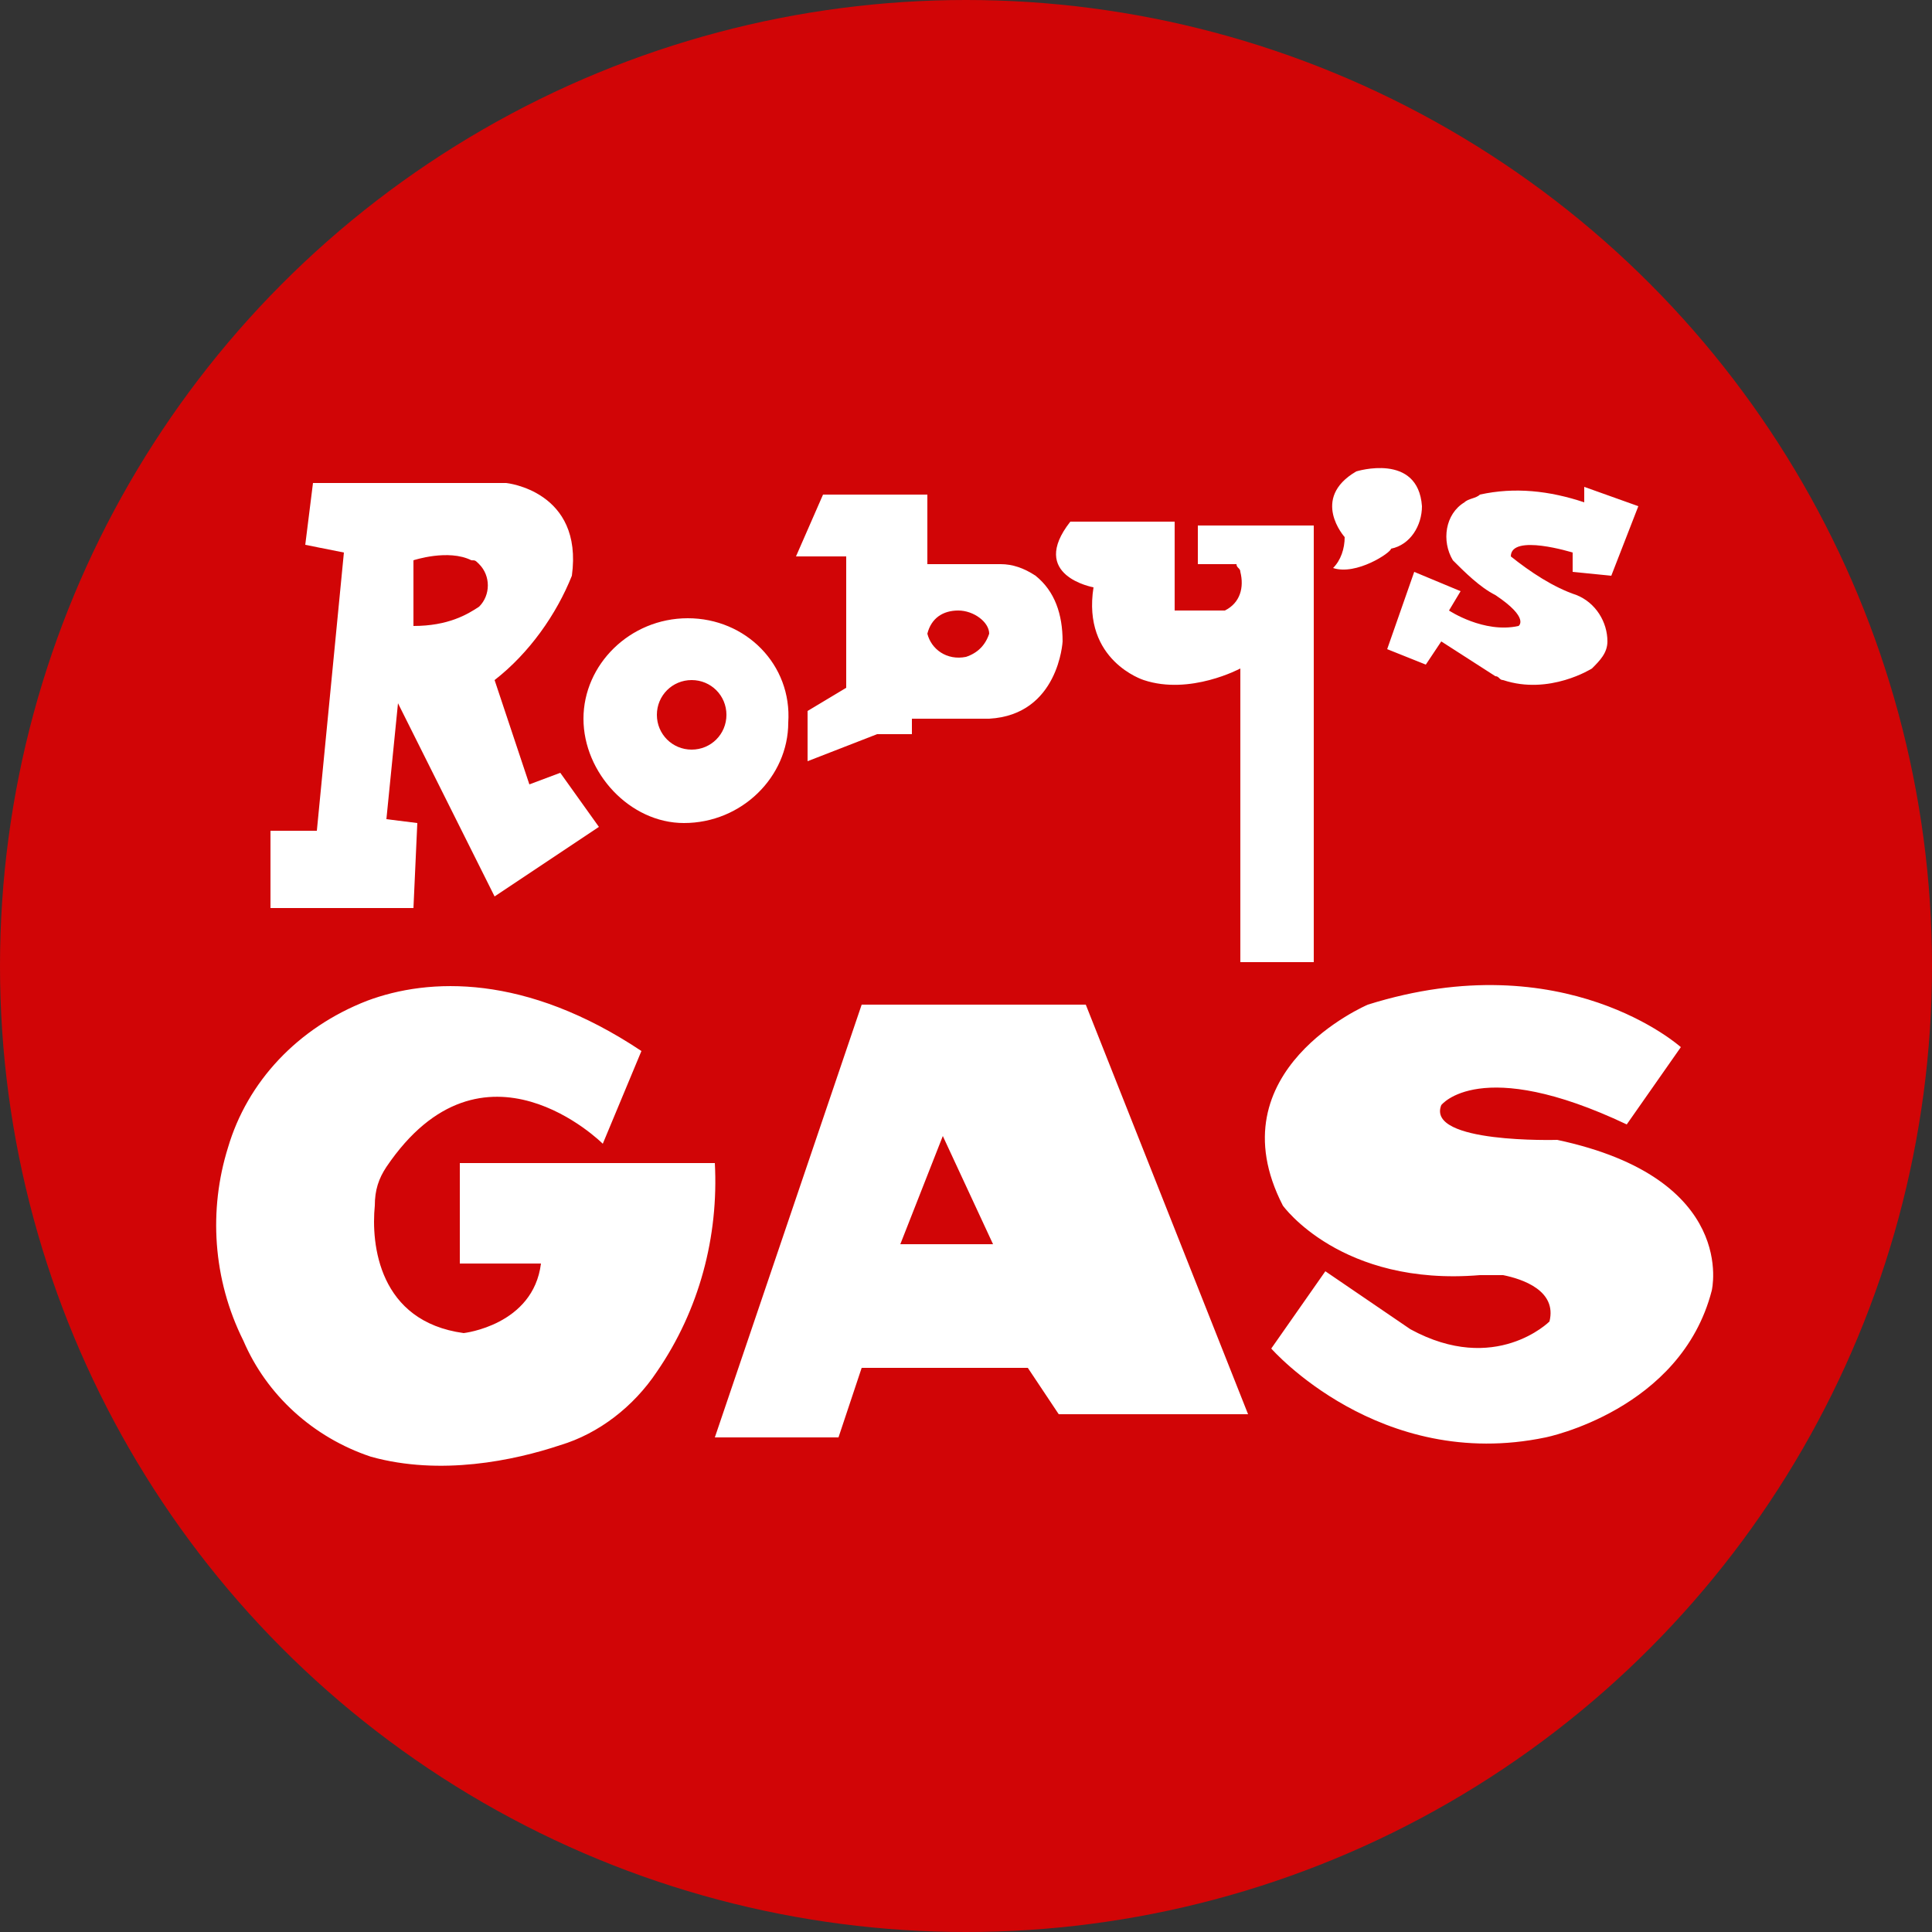
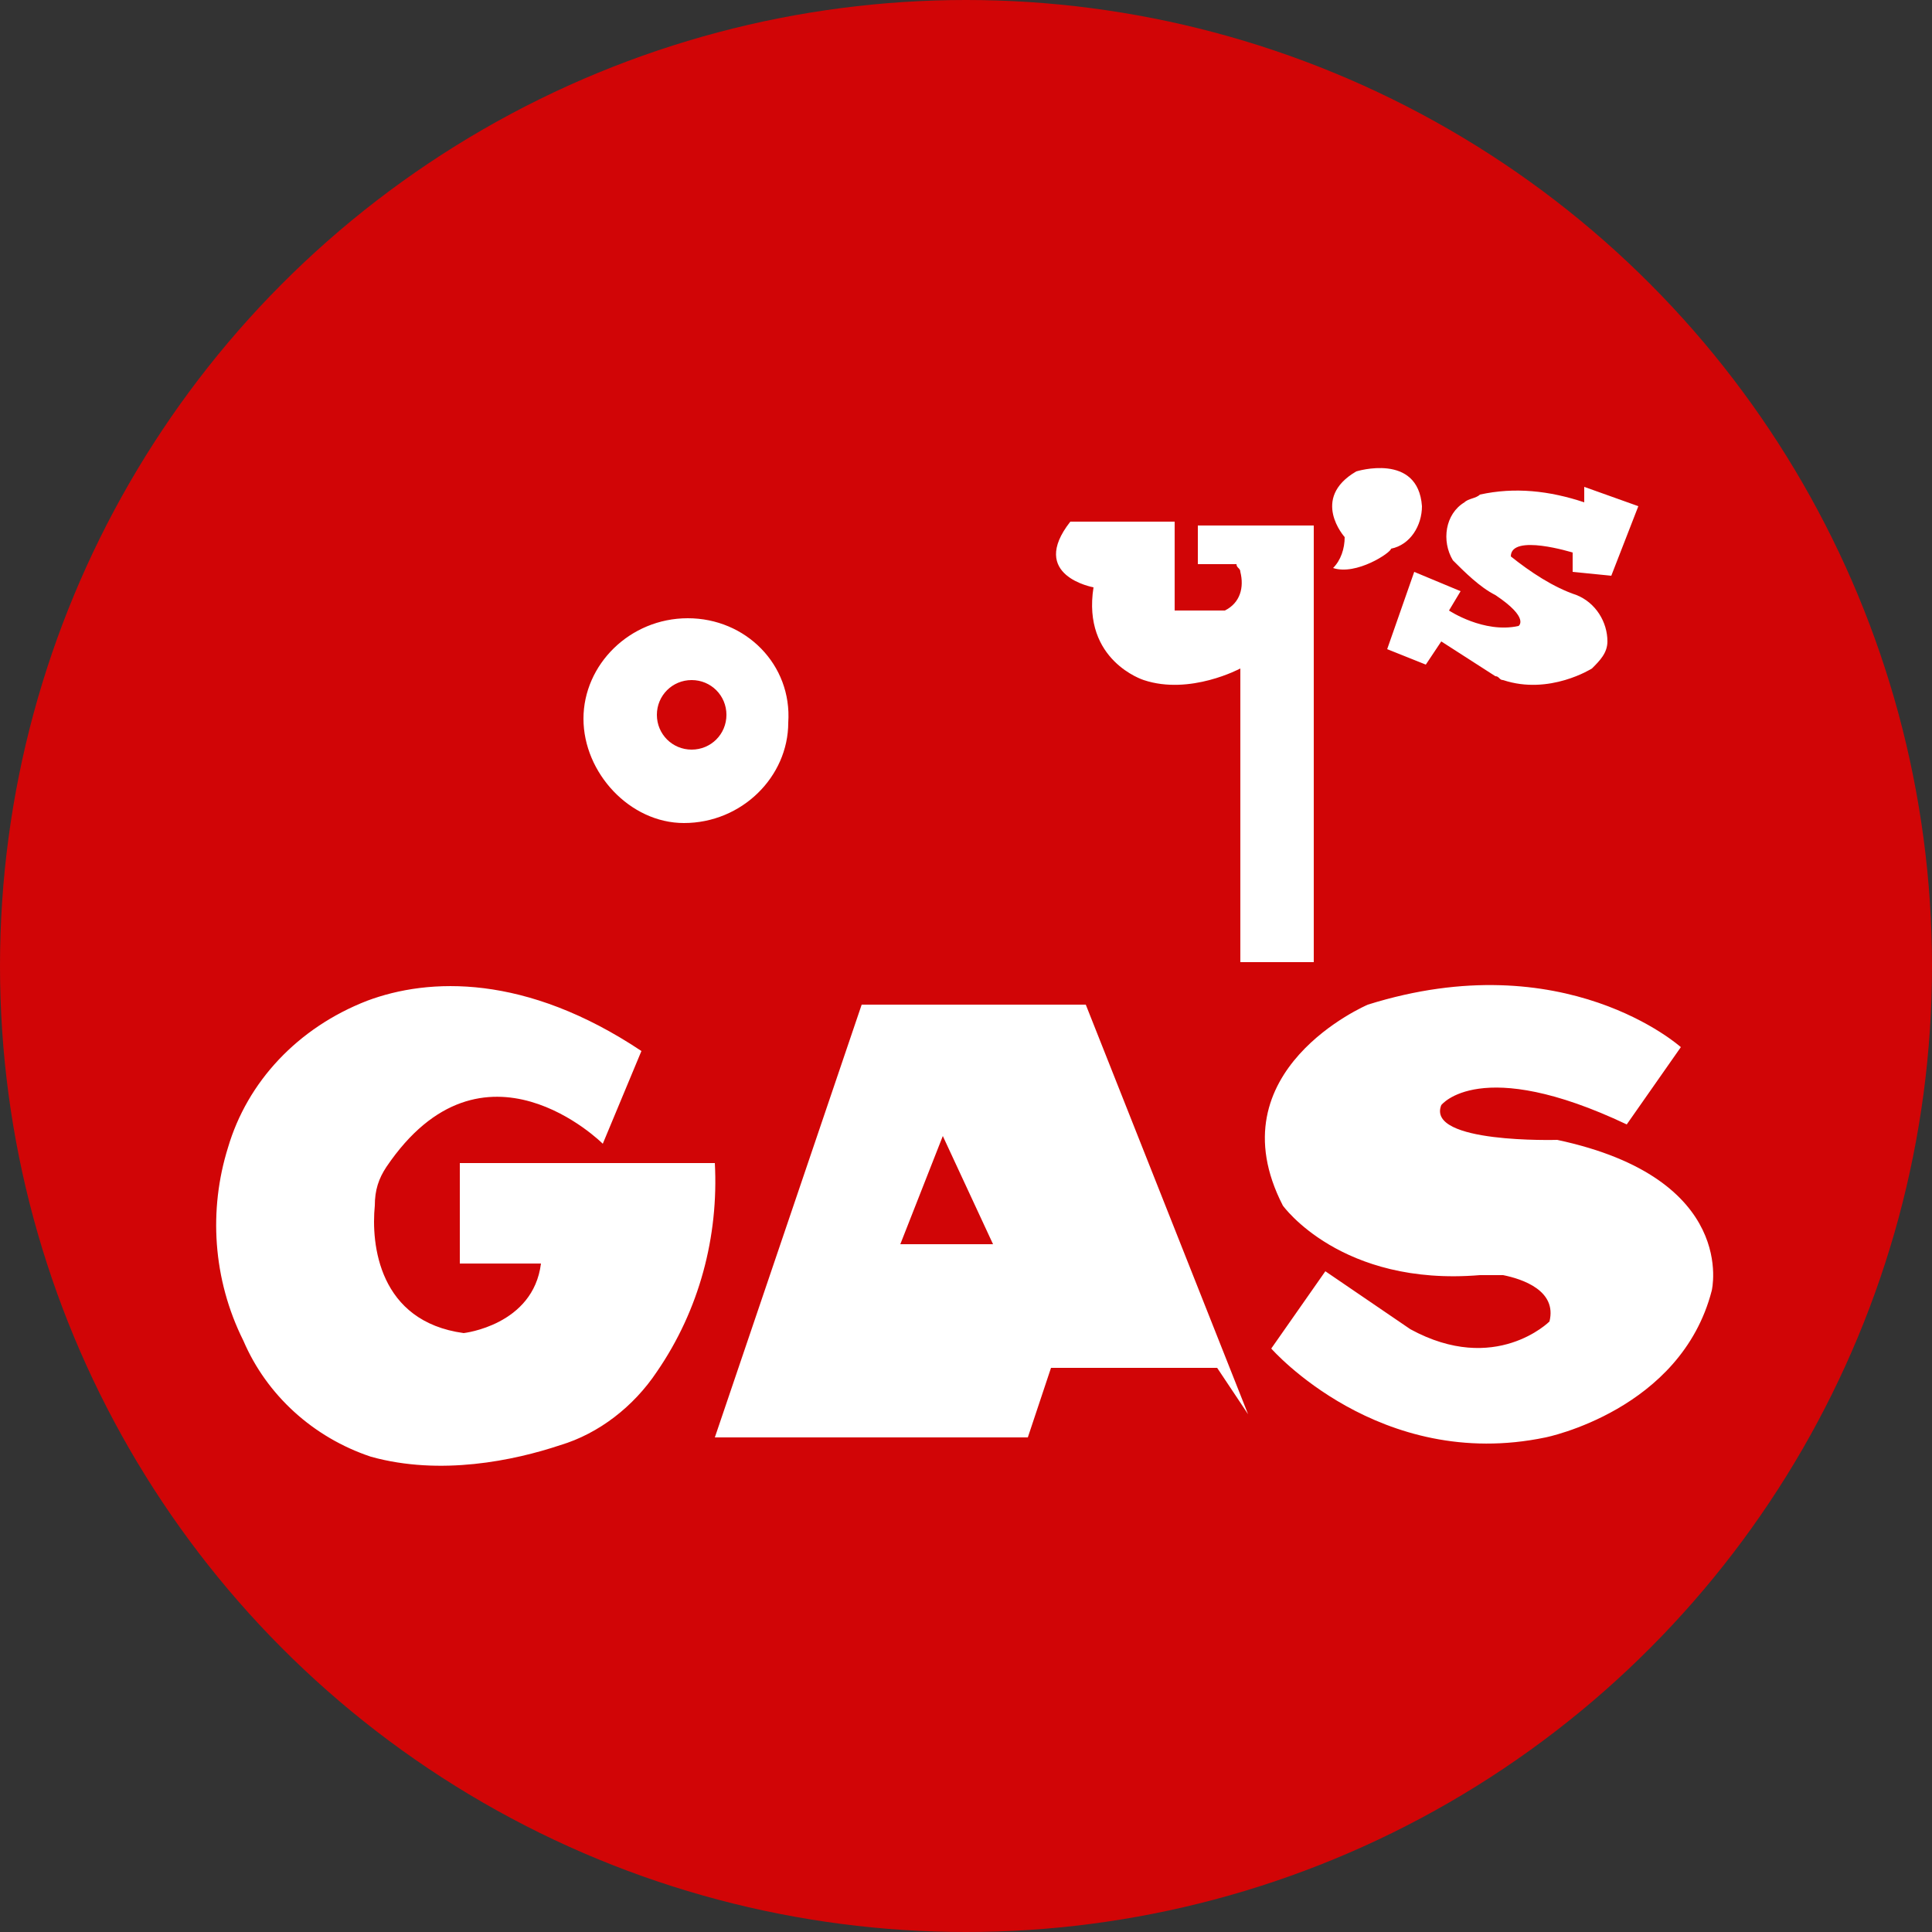
<svg xmlns="http://www.w3.org/2000/svg" xml:space="preserve" id="_x31_8026_x5F_Central_Oil_Co." x="0" y="0" style="enable-background:new 0 0 50 50" version="1.1" viewBox="0 0 50 50">
  <rect x="0" y="0" width="50" height="50" fill="#333333" stroke="none" />
  <style type="text/css">.st0{fill:#d10506}.st1{fill:#fff}.st2{fill:none}</style>
  <g>
    <circle cx="25" cy="25" r="25" class="st0" />
    <g>
-       <path d="M7 23.5v-2h1.2l.7-7.2-1-.2.2-1.6h5s2 .2 1.7 2.4c-.4 1-1.1 2-2 2.7l.9 2.7.8-.3 1 1.4-2.7 1.8-2.5-5-.3 3 .8.1-.1 2.2H7zm5.4-7.8c.3-.3.3-.8 0-1.1-.1-.1-.1-.1-.2-.1-.6-.3-1.5 0-1.5 0v1.7c.9 0 1.4-.3 1.7-.5zM20.9 19.7v-1.3l1-.6v-3.4h-1.3l.7-1.6H24v1.8h1.9c.3 0 .6.1.9.3.5.4.7 1 .7 1.7 0 0-.1 1.9-1.9 2h-2v.4h-.9l-1.8.7zm3.9-3.9c-.4 0-.7.2-.8.6.1.4.5.7 1 .6.3-.1.5-.3.6-.6 0-.3-.4-.6-.8-.6z" class="st1" />
-       <path d="M18.8 18.5c0 .5-.4.9-.9.9s-.9-.4-.9-.9.4-.9.9-.9.9.4.9.9zm-1-2.5c-1.5 0-2.7 1.2-2.7 2.6s1.2 2.7 2.6 2.7c1.5 0 2.7-1.2 2.7-2.6.1-1.5-1.1-2.7-2.6-2.7zM28.3 15.2s-1.7-.3-.6-1.7h2.7v2.3h1.3c.4-.2.5-.6.4-1 0-.1-.1-.1-.1-.2h-1v-1h3v11.3h-1.9v-7.6s-1.3.7-2.5.3c0 0-1.6-.5-1.3-2.4zM34.5 14.7c.2-.2.3-.5.3-.8 0 0-.9-1 .3-1.7 0 0 1.6-.5 1.7.9 0 .5-.3 1-.8 1.1 0 .1-.9.7-1.5.5zM36.6 14.8l1.2.5-.3.5s.9.6 1.8.4c0 0 .3-.2-.6-.8-.4-.2-.8-.6-1.1-.9-.3-.5-.2-1.2.3-1.5.1-.1.3-.1.4-.2.9-.2 1.8-.1 2.7.2v-.4l1.4.5-.7 1.8-1-.1v-.5s-1.6-.5-1.6.1c.5.4 1.1.8 1.7 1 .5.2.8.7.8 1.2 0 .3-.2.5-.4.7 0 0-1.1.7-2.3.3-.1 0-.1-.1-.2-.1l-1.4-.9-.4.6-1-.4.7-2zM11.9 30.1h6.6c.1 1.9-.4 3.8-1.5 5.4-.6.9-1.5 1.6-2.5 1.9-1.2.4-3.1.8-4.9.3-1.5-.5-2.7-1.6-3.3-3-.8-1.6-.9-3.4-.4-5 .5-1.7 1.8-3.1 3.6-3.8 1.6-.6 4.1-.7 7.1 1.3l-1 2.4s-3.1-3.1-5.6.6c-.2.3-.3.6-.3 1-.1 1 .1 3 2.3 3.3 0 0 1.8-.2 2-1.8h-2.1v-2.6zM18.5 37.2 22.3 26h5.8l4.2 10.6h-4.9l-.8-1.2h-4.3l-.6 1.8h-3.2zm7.2-5-1.3-2.8-1.1 2.8h2.4zM42.1 29.1l1.4-2s-3-2.7-8.1-1.1c0 0-4 1.7-2.2 5.2 0 0 1.5 2.1 5.1 1.8h.6c.5.1 1.4.4 1.2 1.2 0 0-1.4 1.4-3.6.2l-2.2-1.5-1.4 2s2.8 3.2 7.1 2.3c0 0 3.5-.7 4.3-3.8 0 0 .7-2.9-4-3.9 0 0-3.4.1-3-.9 0 0 1-1.3 4.8.5z" class="st1" />
+       <path d="M18.8 18.5c0 .5-.4.9-.9.9s-.9-.4-.9-.9.4-.9.9-.9.9.4.9.9zm-1-2.5c-1.5 0-2.7 1.2-2.7 2.6s1.2 2.7 2.6 2.7c1.5 0 2.7-1.2 2.7-2.6.1-1.5-1.1-2.7-2.6-2.7zM28.3 15.2s-1.7-.3-.6-1.7h2.7v2.3h1.3c.4-.2.5-.6.4-1 0-.1-.1-.1-.1-.2h-1v-1h3v11.3h-1.9v-7.6s-1.3.7-2.5.3c0 0-1.6-.5-1.3-2.4zM34.5 14.7c.2-.2.3-.5.3-.8 0 0-.9-1 .3-1.7 0 0 1.6-.5 1.7.9 0 .5-.3 1-.8 1.1 0 .1-.9.7-1.5.5zM36.6 14.8l1.2.5-.3.5s.9.6 1.8.4c0 0 .3-.2-.6-.8-.4-.2-.8-.6-1.1-.9-.3-.5-.2-1.2.3-1.5.1-.1.3-.1.4-.2.9-.2 1.8-.1 2.7.2v-.4l1.4.5-.7 1.8-1-.1v-.5s-1.6-.5-1.6.1c.5.4 1.1.8 1.7 1 .5.2.8.7.8 1.2 0 .3-.2.5-.4.7 0 0-1.1.7-2.3.3-.1 0-.1-.1-.2-.1l-1.4-.9-.4.6-1-.4.7-2zM11.9 30.1h6.6c.1 1.9-.4 3.8-1.5 5.4-.6.9-1.5 1.6-2.5 1.9-1.2.4-3.1.8-4.9.3-1.5-.5-2.7-1.6-3.3-3-.8-1.6-.9-3.4-.4-5 .5-1.7 1.8-3.1 3.6-3.8 1.6-.6 4.1-.7 7.1 1.3l-1 2.4s-3.1-3.1-5.6.6c-.2.3-.3.6-.3 1-.1 1 .1 3 2.3 3.3 0 0 1.8-.2 2-1.8h-2.1v-2.6zM18.5 37.2 22.3 26h5.8l4.2 10.6l-.8-1.2h-4.3l-.6 1.8h-3.2zm7.2-5-1.3-2.8-1.1 2.8h2.4zM42.1 29.1l1.4-2s-3-2.7-8.1-1.1c0 0-4 1.7-2.2 5.2 0 0 1.5 2.1 5.1 1.8h.6c.5.1 1.4.4 1.2 1.2 0 0-1.4 1.4-3.6.2l-2.2-1.5-1.4 2s2.8 3.2 7.1 2.3c0 0 3.5-.7 4.3-3.8 0 0 .7-2.9-4-3.9 0 0-3.4.1-3-.9 0 0 1-1.3 4.8.5z" class="st1" />
      <path d="M7 23.5v-2h1.2l.7-7.2-1-.2.2-1.6h5s2 .2 1.7 2.4c-.4 1-1.1 2-2 2.7l.9 2.7.8-.3 1 1.4-2.7 1.8-2.5-5-.3 3 .8.1-.1 2.2H7zm5.4-7.8c.3-.3.3-.8 0-1.1-.1-.1-.1-.1-.2-.1-.6-.3-1.5 0-1.5 0v1.7c.9 0 1.4-.3 1.7-.5zM20.9 19.7v-1.3l1-.6v-3.4h-1.3l.7-1.6H24v1.8h1.9c.3 0 .6.1.9.3.5.4.7 1 .7 1.7 0 0-.1 1.9-1.9 2h-2v.4h-.9l-1.8.7zm3.9-3.9c-.4 0-.7.2-.8.6.1.4.5.7 1 .6.3-.1.5-.3.6-.6 0-.3-.4-.6-.8-.6z" class="st2" />
      <path d="M18.8 18.5c0 .5-.4.9-.9.9s-.9-.4-.9-.9.4-.9.9-.9.9.4.9.9zm-1-2.5c-1.5 0-2.7 1.2-2.7 2.6s1.2 2.7 2.6 2.7c1.5 0 2.7-1.2 2.7-2.6.1-1.5-1.1-2.7-2.6-2.7zM28.3 15.2s-1.7-.3-.6-1.7h2.7v2.3h1.3c.4-.2.5-.6.4-1 0-.1-.1-.1-.1-.2h-1v-1h3v11.3h-1.9v-7.6s-1.3.7-2.5.3c0 0-1.6-.5-1.3-2.4zM34.5 14.7c.2-.2.3-.5.3-.8 0 0-.9-1 .3-1.7 0 0 1.6-.5 1.7.9 0 .5-.3 1-.8 1.1 0 .1-.9.7-1.5.5zM36.6 14.8l1.2.5-.3.5s.9.6 1.8.4c0 0 .3-.2-.6-.8-.4-.2-.8-.6-1.1-.9-.3-.5-.2-1.2.3-1.5.1-.1.3-.1.4-.2.9-.2 1.8-.1 2.7.2v-.4l1.4.5-.7 1.8-1-.1v-.5s-1.6-.5-1.6.1c.5.4 1.1.8 1.7 1 .5.2.8.7.8 1.2 0 .3-.2.5-.4.7 0 0-1.1.7-2.3.3-.1 0-.1-.1-.2-.1l-1.4-.9-.4.6-1-.4.7-2zM11.9 30.1h6.6c.1 1.9-.4 3.8-1.5 5.4-.6.9-1.5 1.6-2.5 1.9-1.2.4-3.1.8-4.9.3-1.5-.5-2.7-1.6-3.3-3-.8-1.6-.9-3.4-.4-5 .5-1.7 1.8-3.1 3.6-3.8 1.6-.6 4.1-.7 7.1 1.3l-1 2.4s-3.1-3.1-5.6.6c-.2.3-.3.6-.3 1-.1 1 .1 3 2.3 3.3 0 0 1.8-.2 2-1.8h-2.1v-2.6zM18.5 37.2 22.3 26h5.8l4.2 10.6h-4.9l-.8-1.2h-4.3l-.6 1.8h-3.2zm7.2-5-1.3-2.8-1.1 2.8h2.4zM42.1 29.1l1.4-2s-3-2.7-8.1-1.1c0 0-4 1.7-2.2 5.2 0 0 1.5 2.1 5.1 1.8h.6c.5.1 1.4.4 1.2 1.2 0 0-1.4 1.4-3.6.2l-2.2-1.5-1.4 2s2.8 3.2 7.1 2.3c0 0 3.5-.7 4.3-3.8 0 0 .7-2.9-4-3.9 0 0-3.4.1-3-.9 0 0 1-1.3 4.8.5z" class="st2" />
    </g>
  </g>
</svg>